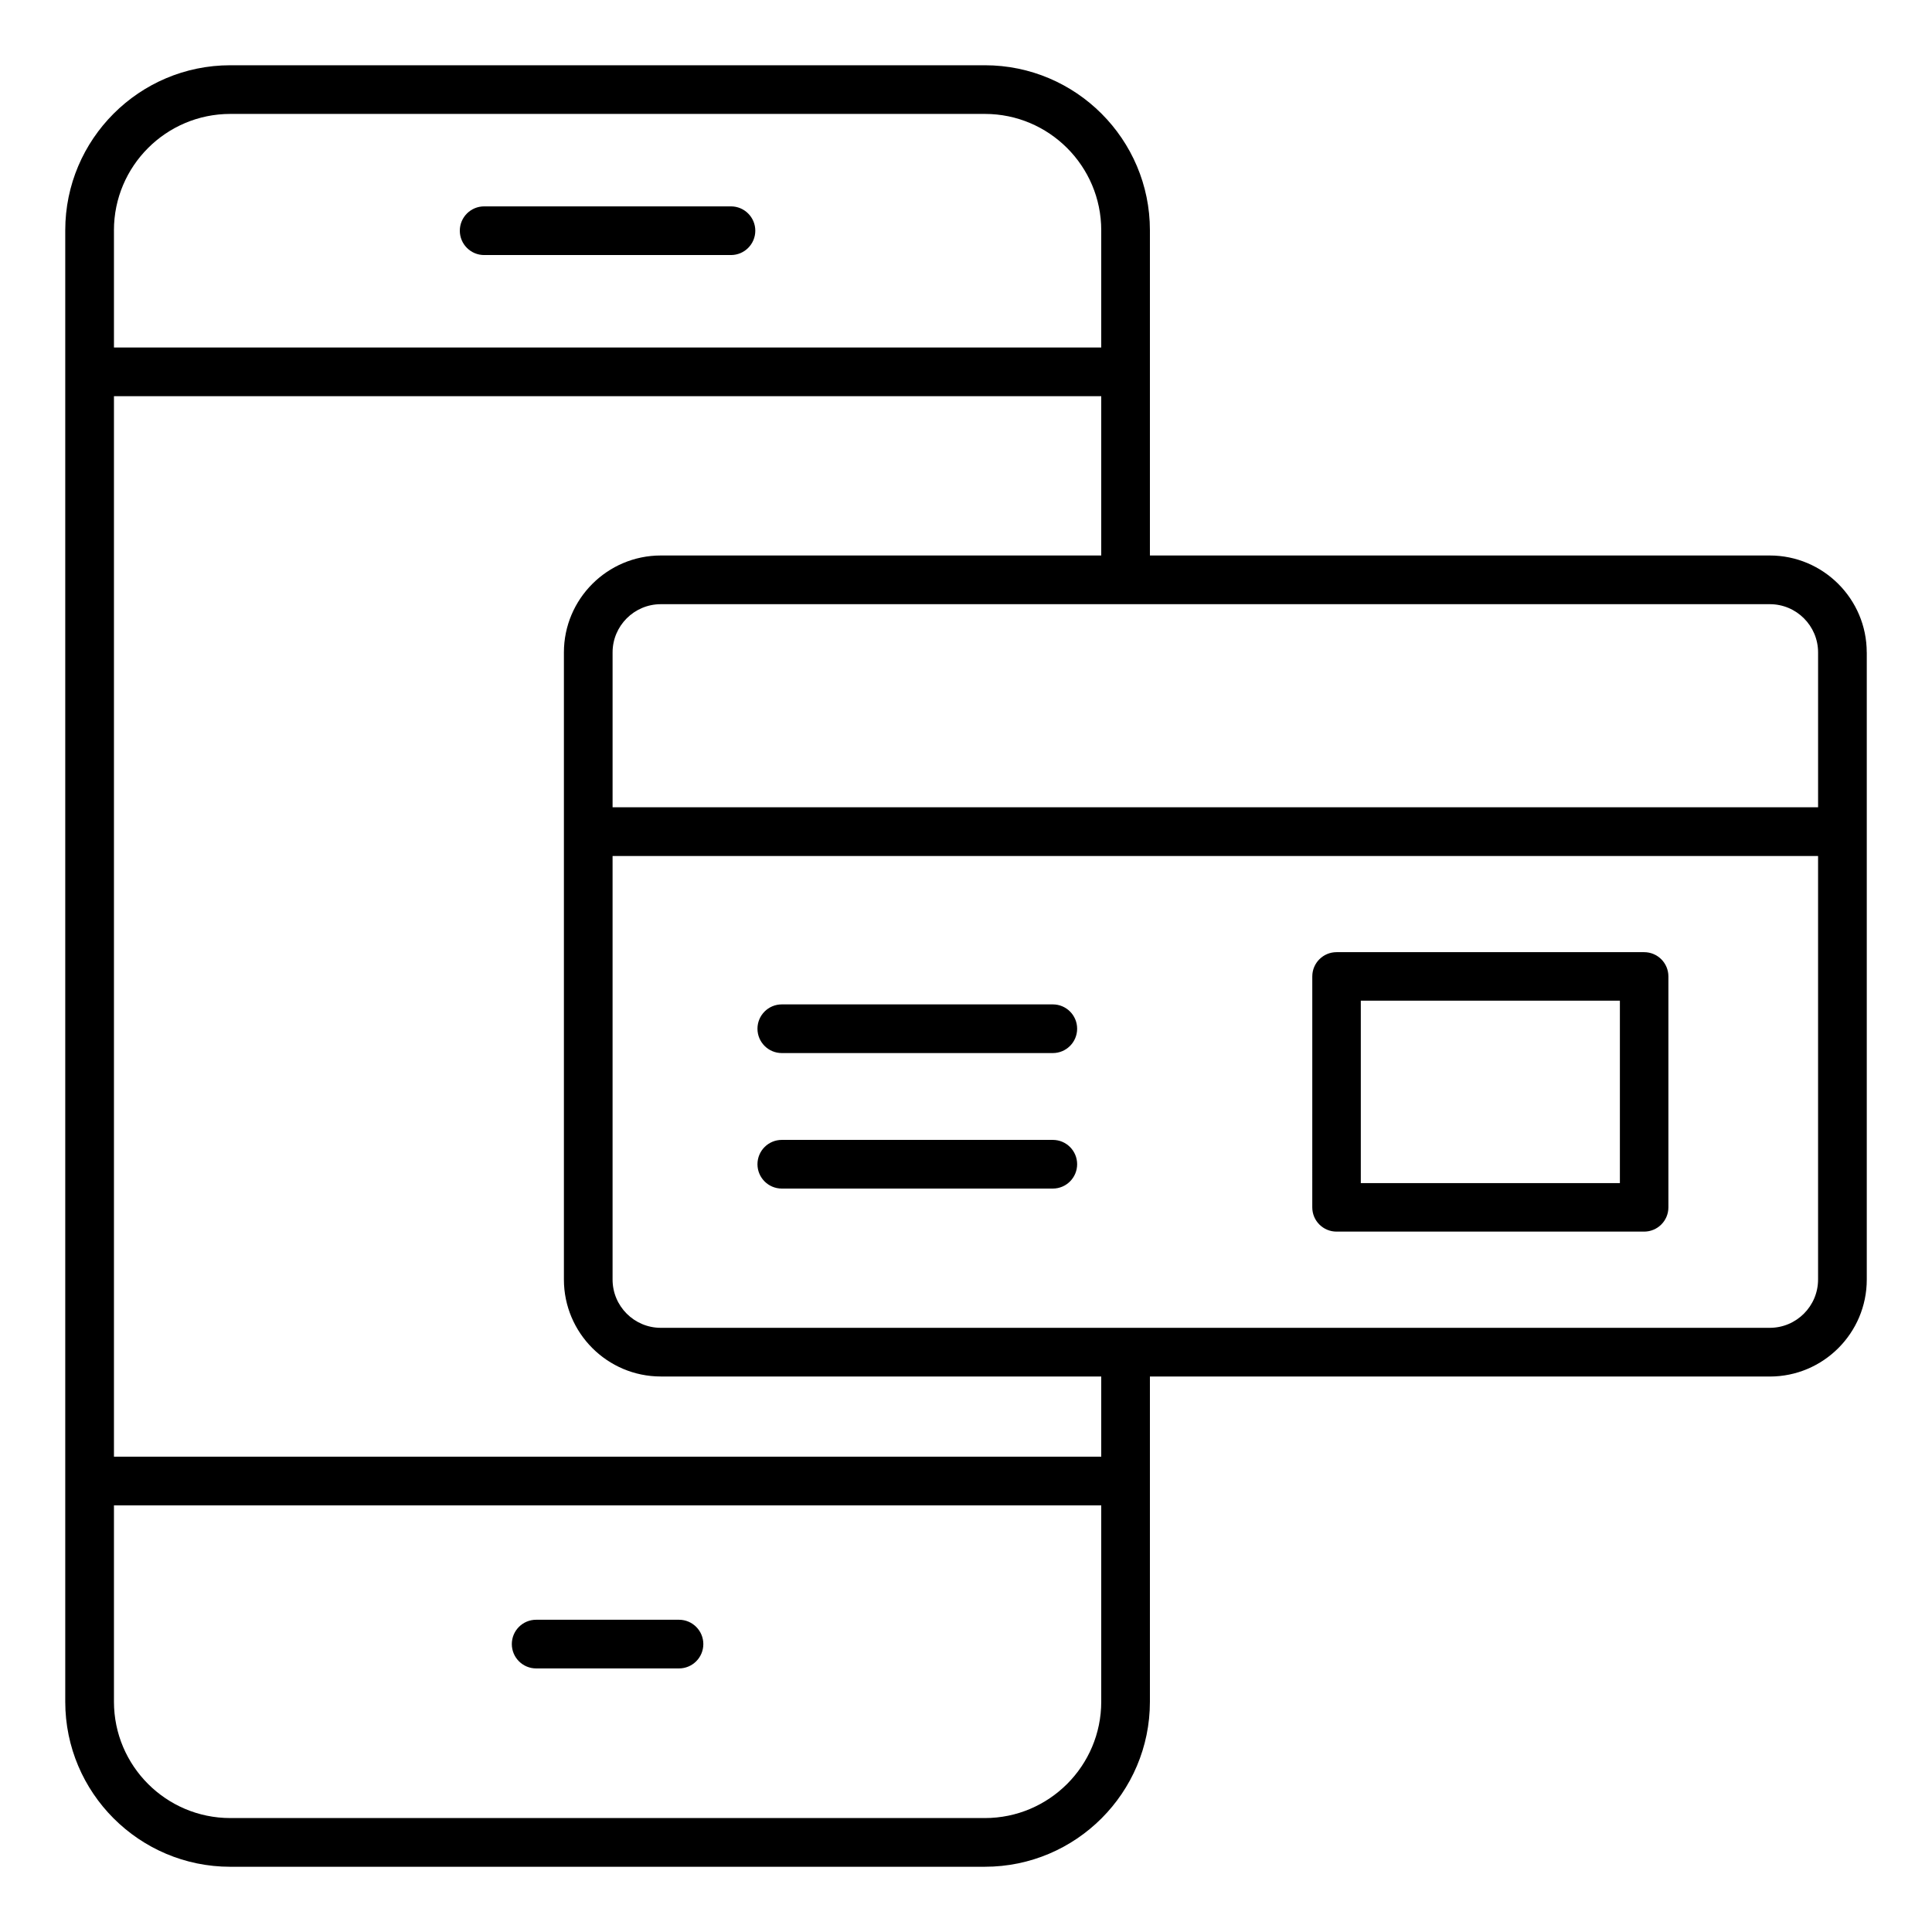
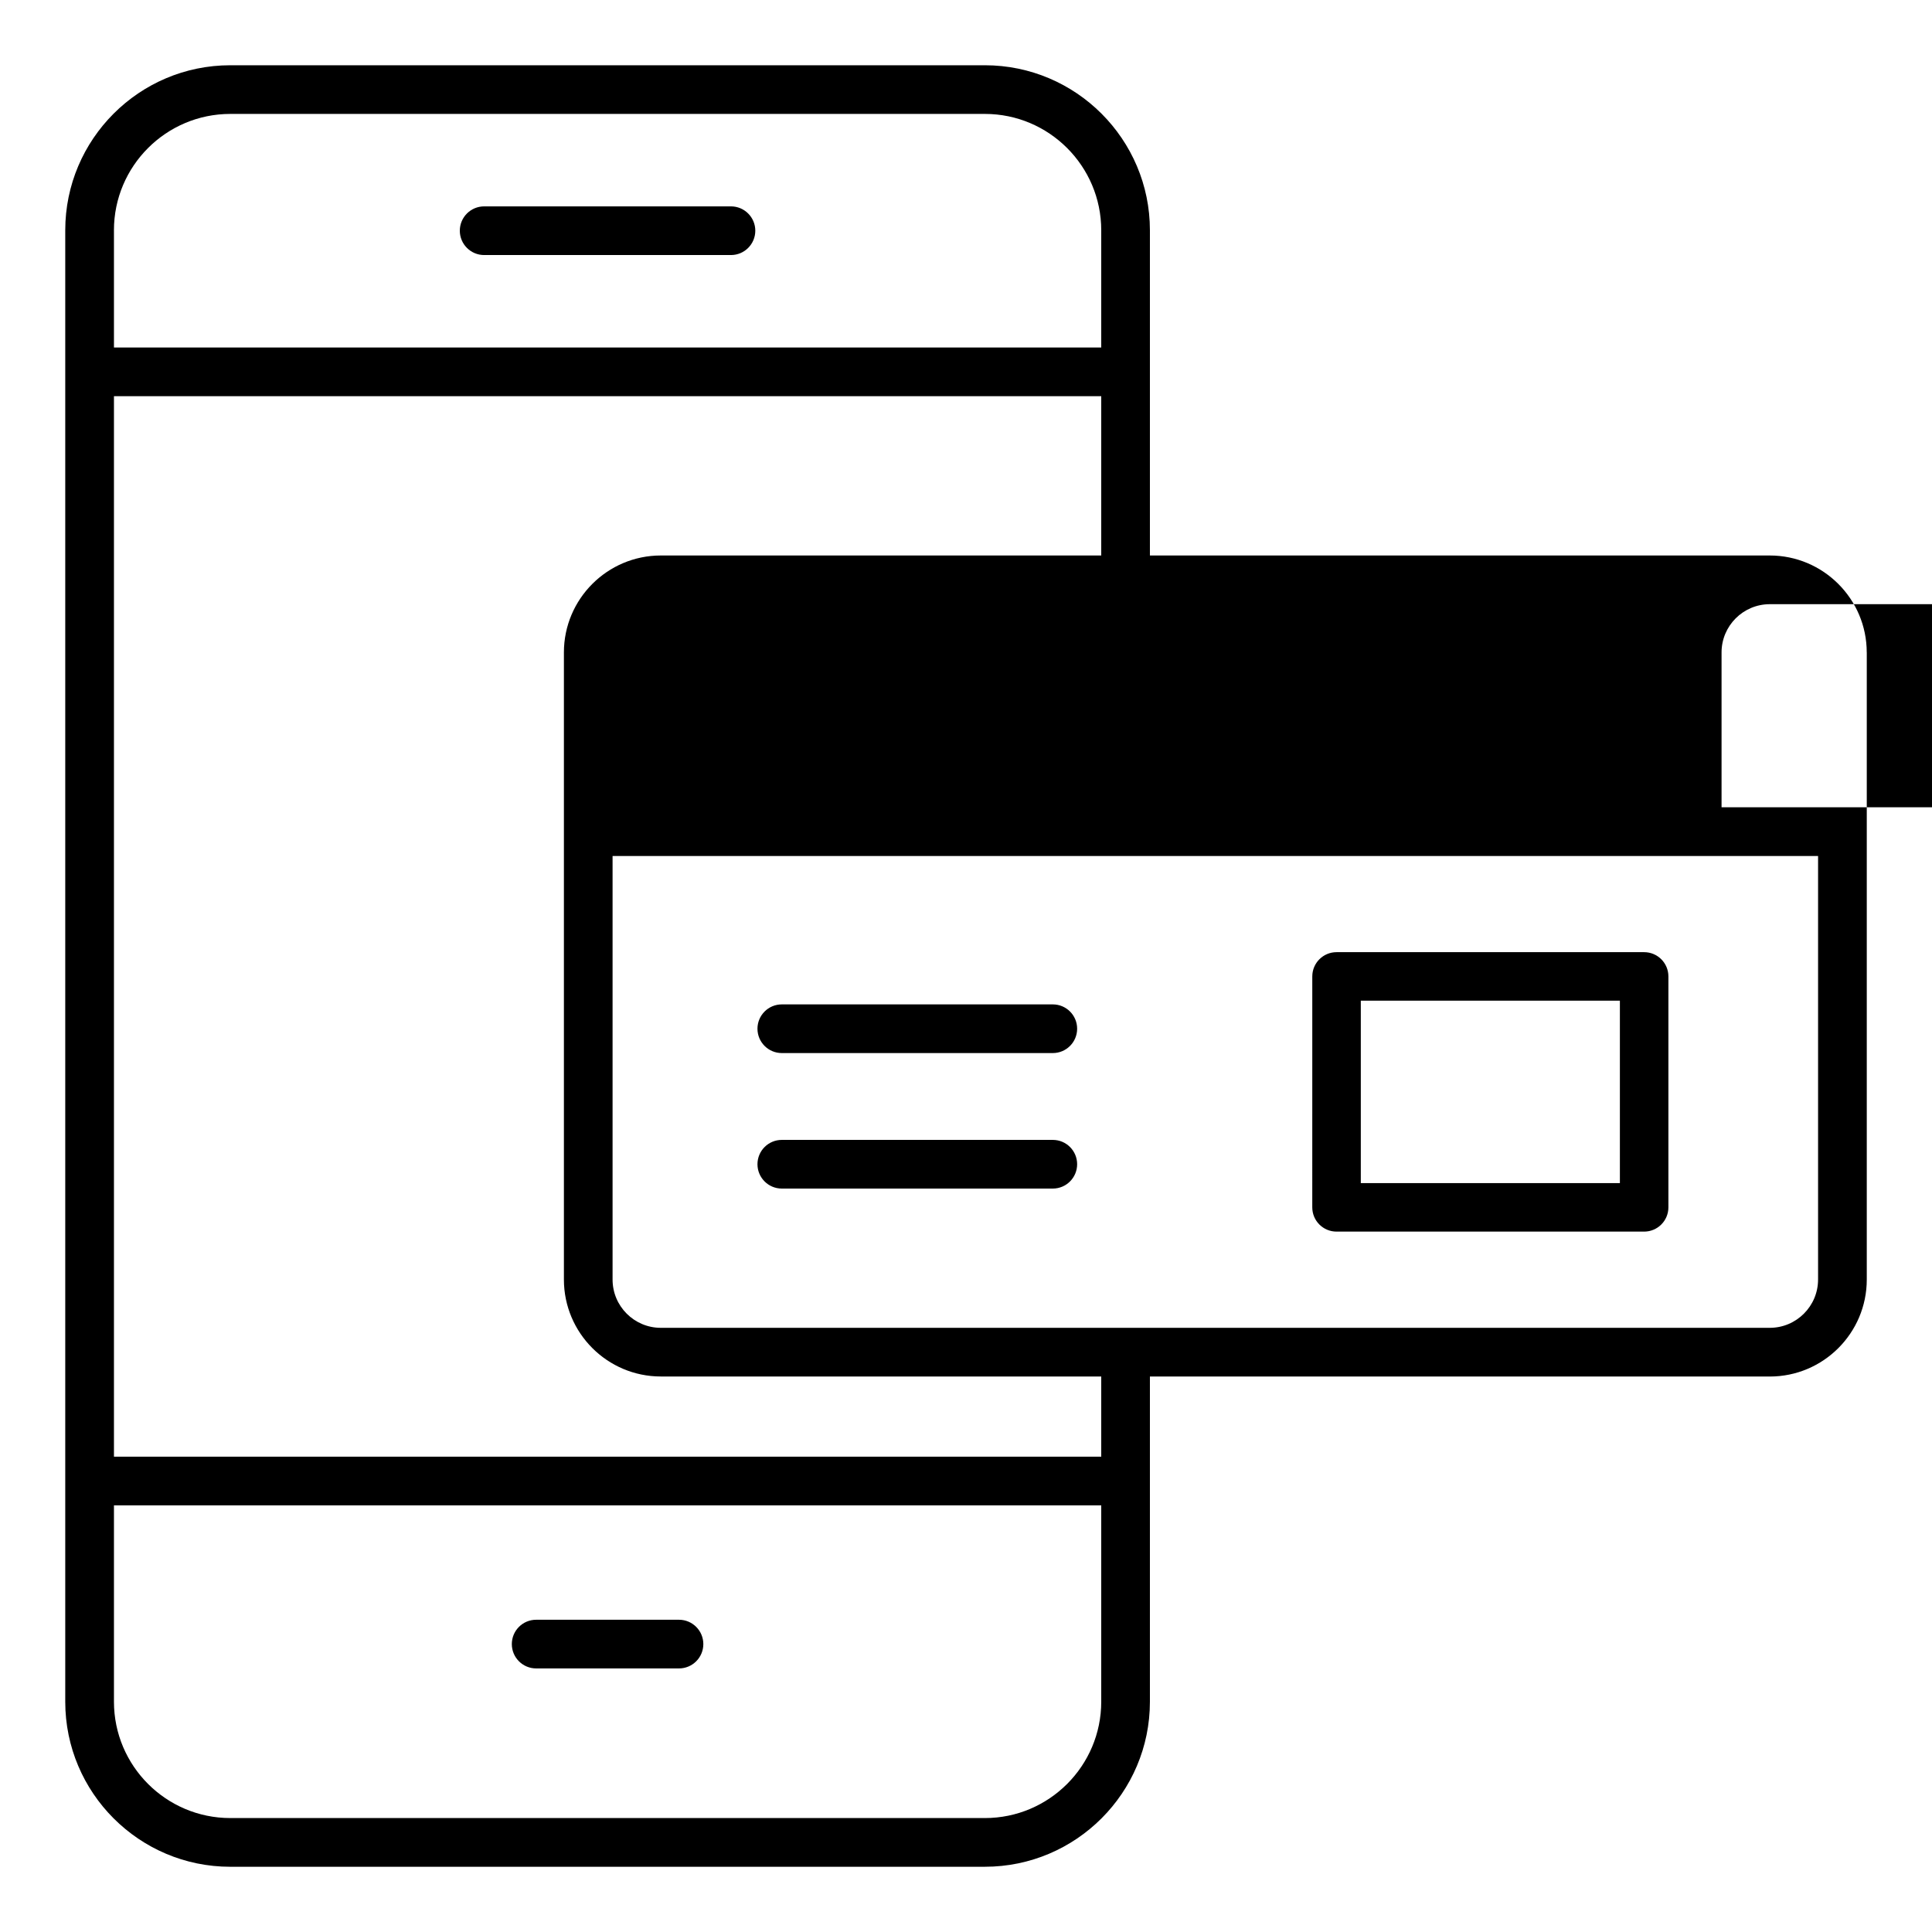
<svg xmlns="http://www.w3.org/2000/svg" fill="#000000" width="800px" height="800px" version="1.1" viewBox="144 144 512 512">
-   <path d="m330.39 579.7c0 3.562-2.887 6.449-6.449 6.449h-37.855c-3.562 0-6.449-2.891-6.449-6.449 0-3.562 2.887-6.449 6.449-6.449h37.855c3.562 0 6.449 2.894 6.449 6.449zm-58.086-368.11h65.41c3.562 0 6.449-2.891 6.449-6.449 0-3.559-2.887-6.449-6.449-6.449h-65.41c-3.562 0-6.449 2.891-6.449 6.449 0 3.559 2.887 6.449 6.449 6.449zm366.41 105.31v166.2c0 14.168-11.523 25.695-25.695 25.695l-164.28-0.004v86.188c0 24.113-19.617 43.73-43.738 43.73l-199.98 0.004c-24.113 0-43.73-19.617-43.73-43.73v-389.96c0-24.113 19.617-43.73 43.73-43.73h199.98c24.113 0 43.738 19.617 43.738 43.73v86.188h164.27c14.168 0 25.695 11.527 25.695 25.691zm-25.695-12.785h-293.89c-7.055 0-12.789 5.734-12.789 12.785v41.039h319.47v-41.039c0-7.051-5.734-12.785-12.789-12.785zm-438.82-99.094v31.066h261.64v-31.066c0-17-13.832-30.832-30.832-30.832h-199.98c-17.004 0-30.832 13.836-30.832 30.832zm261.64 389.95v-52.039h-261.64v52.039c0 17 13.828 30.832 30.832 30.832h199.98c17 0 30.828-13.832 30.828-30.832zm0-86.188h-116.71c-14.164 0-25.688-11.523-25.688-25.695v-166.19c0-14.164 11.523-25.688 25.688-25.688h116.71v-42.215l-261.64-0.004v281.04h261.64zm189.97-25.695v-112.24h-319.47v112.25c0 7.055 5.734 12.789 12.789 12.789h293.89c7.055-0.008 12.789-5.742 12.789-12.797zm-202.8-72.914h-71.824c-3.562 0-6.449 2.891-6.449 6.449s2.887 6.449 6.449 6.449h71.82c3.562 0 6.449-2.891 6.449-6.449s-2.879-6.449-6.445-6.449zm0 35.91h-71.824c-3.562 0-6.449 2.891-6.449 6.449s2.887 6.449 6.449 6.449h71.82c3.562 0 6.449-2.891 6.449-6.449s-2.879-6.449-6.445-6.449zm156.7 24.305h-81.512c-3.555 0-6.43-2.875-6.43-6.43l0.004-61.195c0-3.555 2.875-6.43 6.43-6.43h81.512c3.555 0 6.43 2.875 6.43 6.43v61.203c-0.004 3.547-2.879 6.422-6.434 6.422zm-75.082-12.852h68.66v-48.344l-68.66-0.004z" />
+   <path d="m330.39 579.7c0 3.562-2.887 6.449-6.449 6.449h-37.855c-3.562 0-6.449-2.891-6.449-6.449 0-3.562 2.887-6.449 6.449-6.449h37.855c3.562 0 6.449 2.894 6.449 6.449zm-58.086-368.11h65.41c3.562 0 6.449-2.891 6.449-6.449 0-3.559-2.887-6.449-6.449-6.449h-65.41c-3.562 0-6.449 2.891-6.449 6.449 0 3.559 2.887 6.449 6.449 6.449zm366.41 105.31v166.2c0 14.168-11.523 25.695-25.695 25.695l-164.28-0.004v86.188c0 24.113-19.617 43.73-43.738 43.73l-199.98 0.004c-24.113 0-43.73-19.617-43.73-43.73v-389.96c0-24.113 19.617-43.73 43.73-43.73h199.98c24.113 0 43.738 19.617 43.738 43.73v86.188h164.27c14.168 0 25.695 11.527 25.695 25.691zm-25.695-12.785c-7.055 0-12.789 5.734-12.789 12.785v41.039h319.47v-41.039c0-7.051-5.734-12.785-12.789-12.785zm-438.82-99.094v31.066h261.64v-31.066c0-17-13.832-30.832-30.832-30.832h-199.98c-17.004 0-30.832 13.836-30.832 30.832zm261.64 389.95v-52.039h-261.64v52.039c0 17 13.828 30.832 30.832 30.832h199.98c17 0 30.828-13.832 30.828-30.832zm0-86.188h-116.71c-14.164 0-25.688-11.523-25.688-25.695v-166.19c0-14.164 11.523-25.688 25.688-25.688h116.71v-42.215l-261.64-0.004v281.04h261.64zm189.97-25.695v-112.24h-319.47v112.25c0 7.055 5.734 12.789 12.789 12.789h293.89c7.055-0.008 12.789-5.742 12.789-12.797zm-202.8-72.914h-71.824c-3.562 0-6.449 2.891-6.449 6.449s2.887 6.449 6.449 6.449h71.82c3.562 0 6.449-2.891 6.449-6.449s-2.879-6.449-6.445-6.449zm0 35.91h-71.824c-3.562 0-6.449 2.891-6.449 6.449s2.887 6.449 6.449 6.449h71.82c3.562 0 6.449-2.891 6.449-6.449s-2.879-6.449-6.445-6.449zm156.7 24.305h-81.512c-3.555 0-6.43-2.875-6.43-6.43l0.004-61.195c0-3.555 2.875-6.43 6.43-6.43h81.512c3.555 0 6.43 2.875 6.43 6.43v61.203c-0.004 3.547-2.879 6.422-6.434 6.422zm-75.082-12.852h68.66v-48.344l-68.66-0.004z" />
</svg>